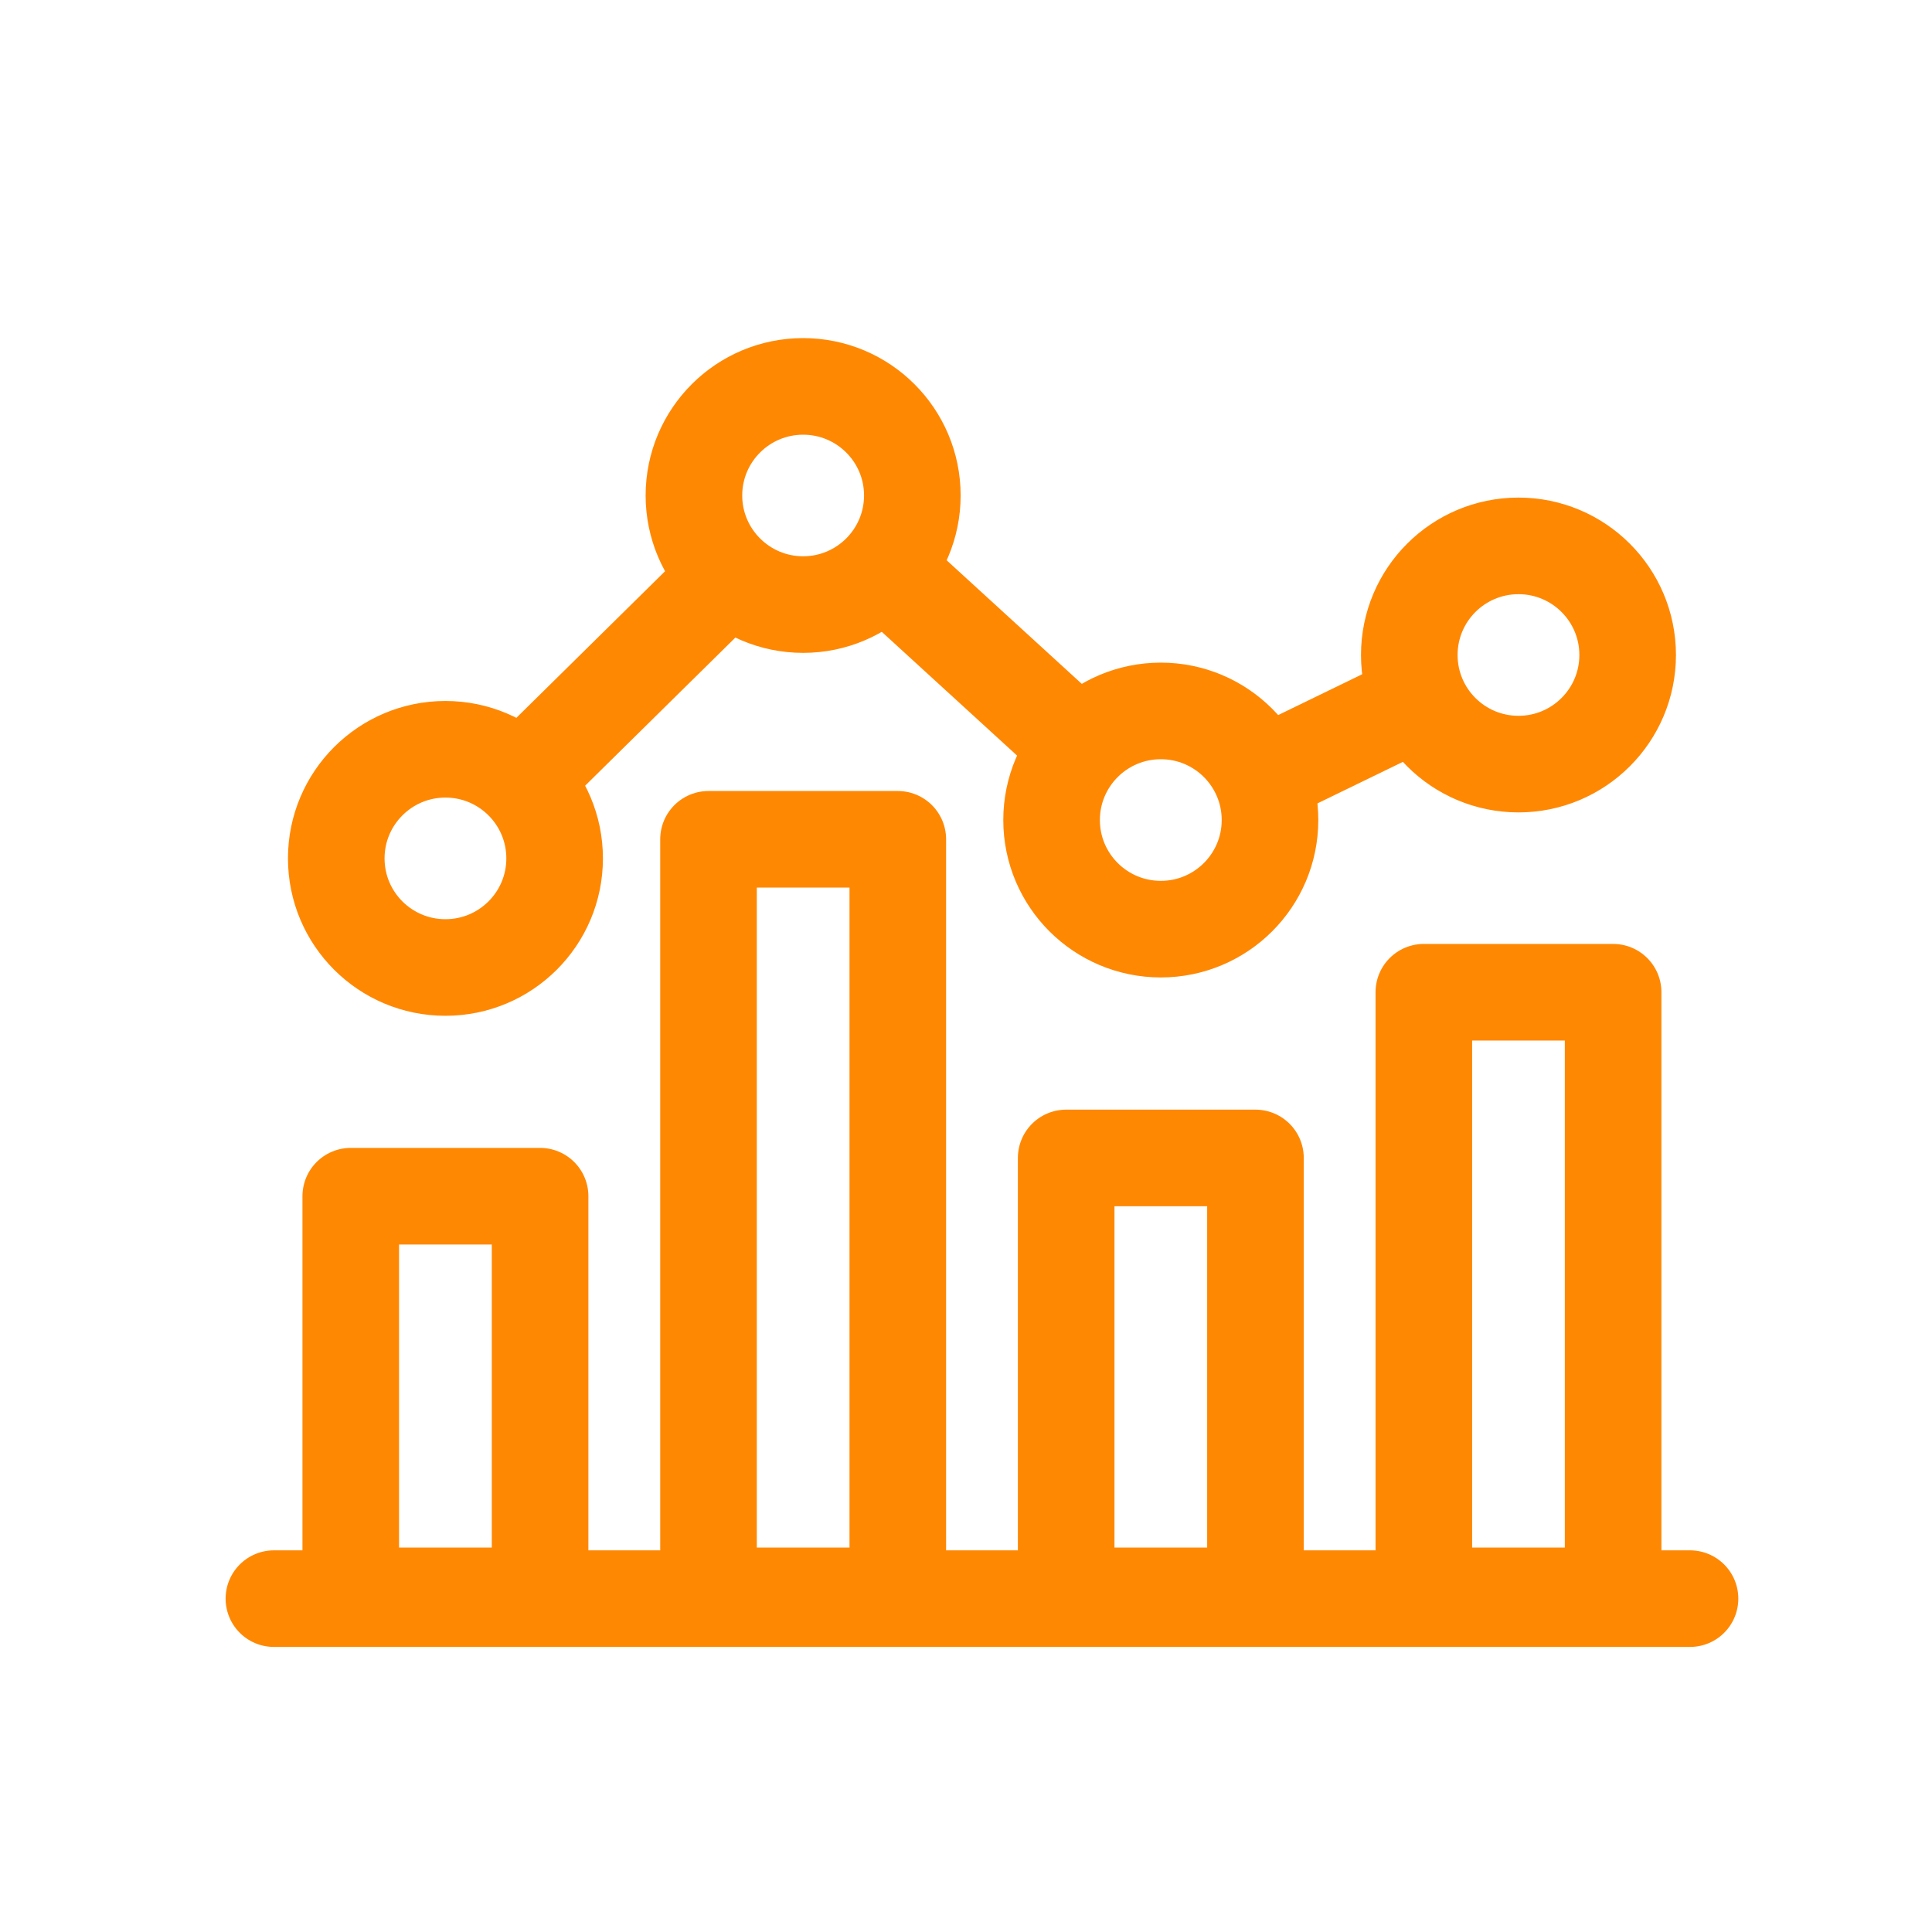
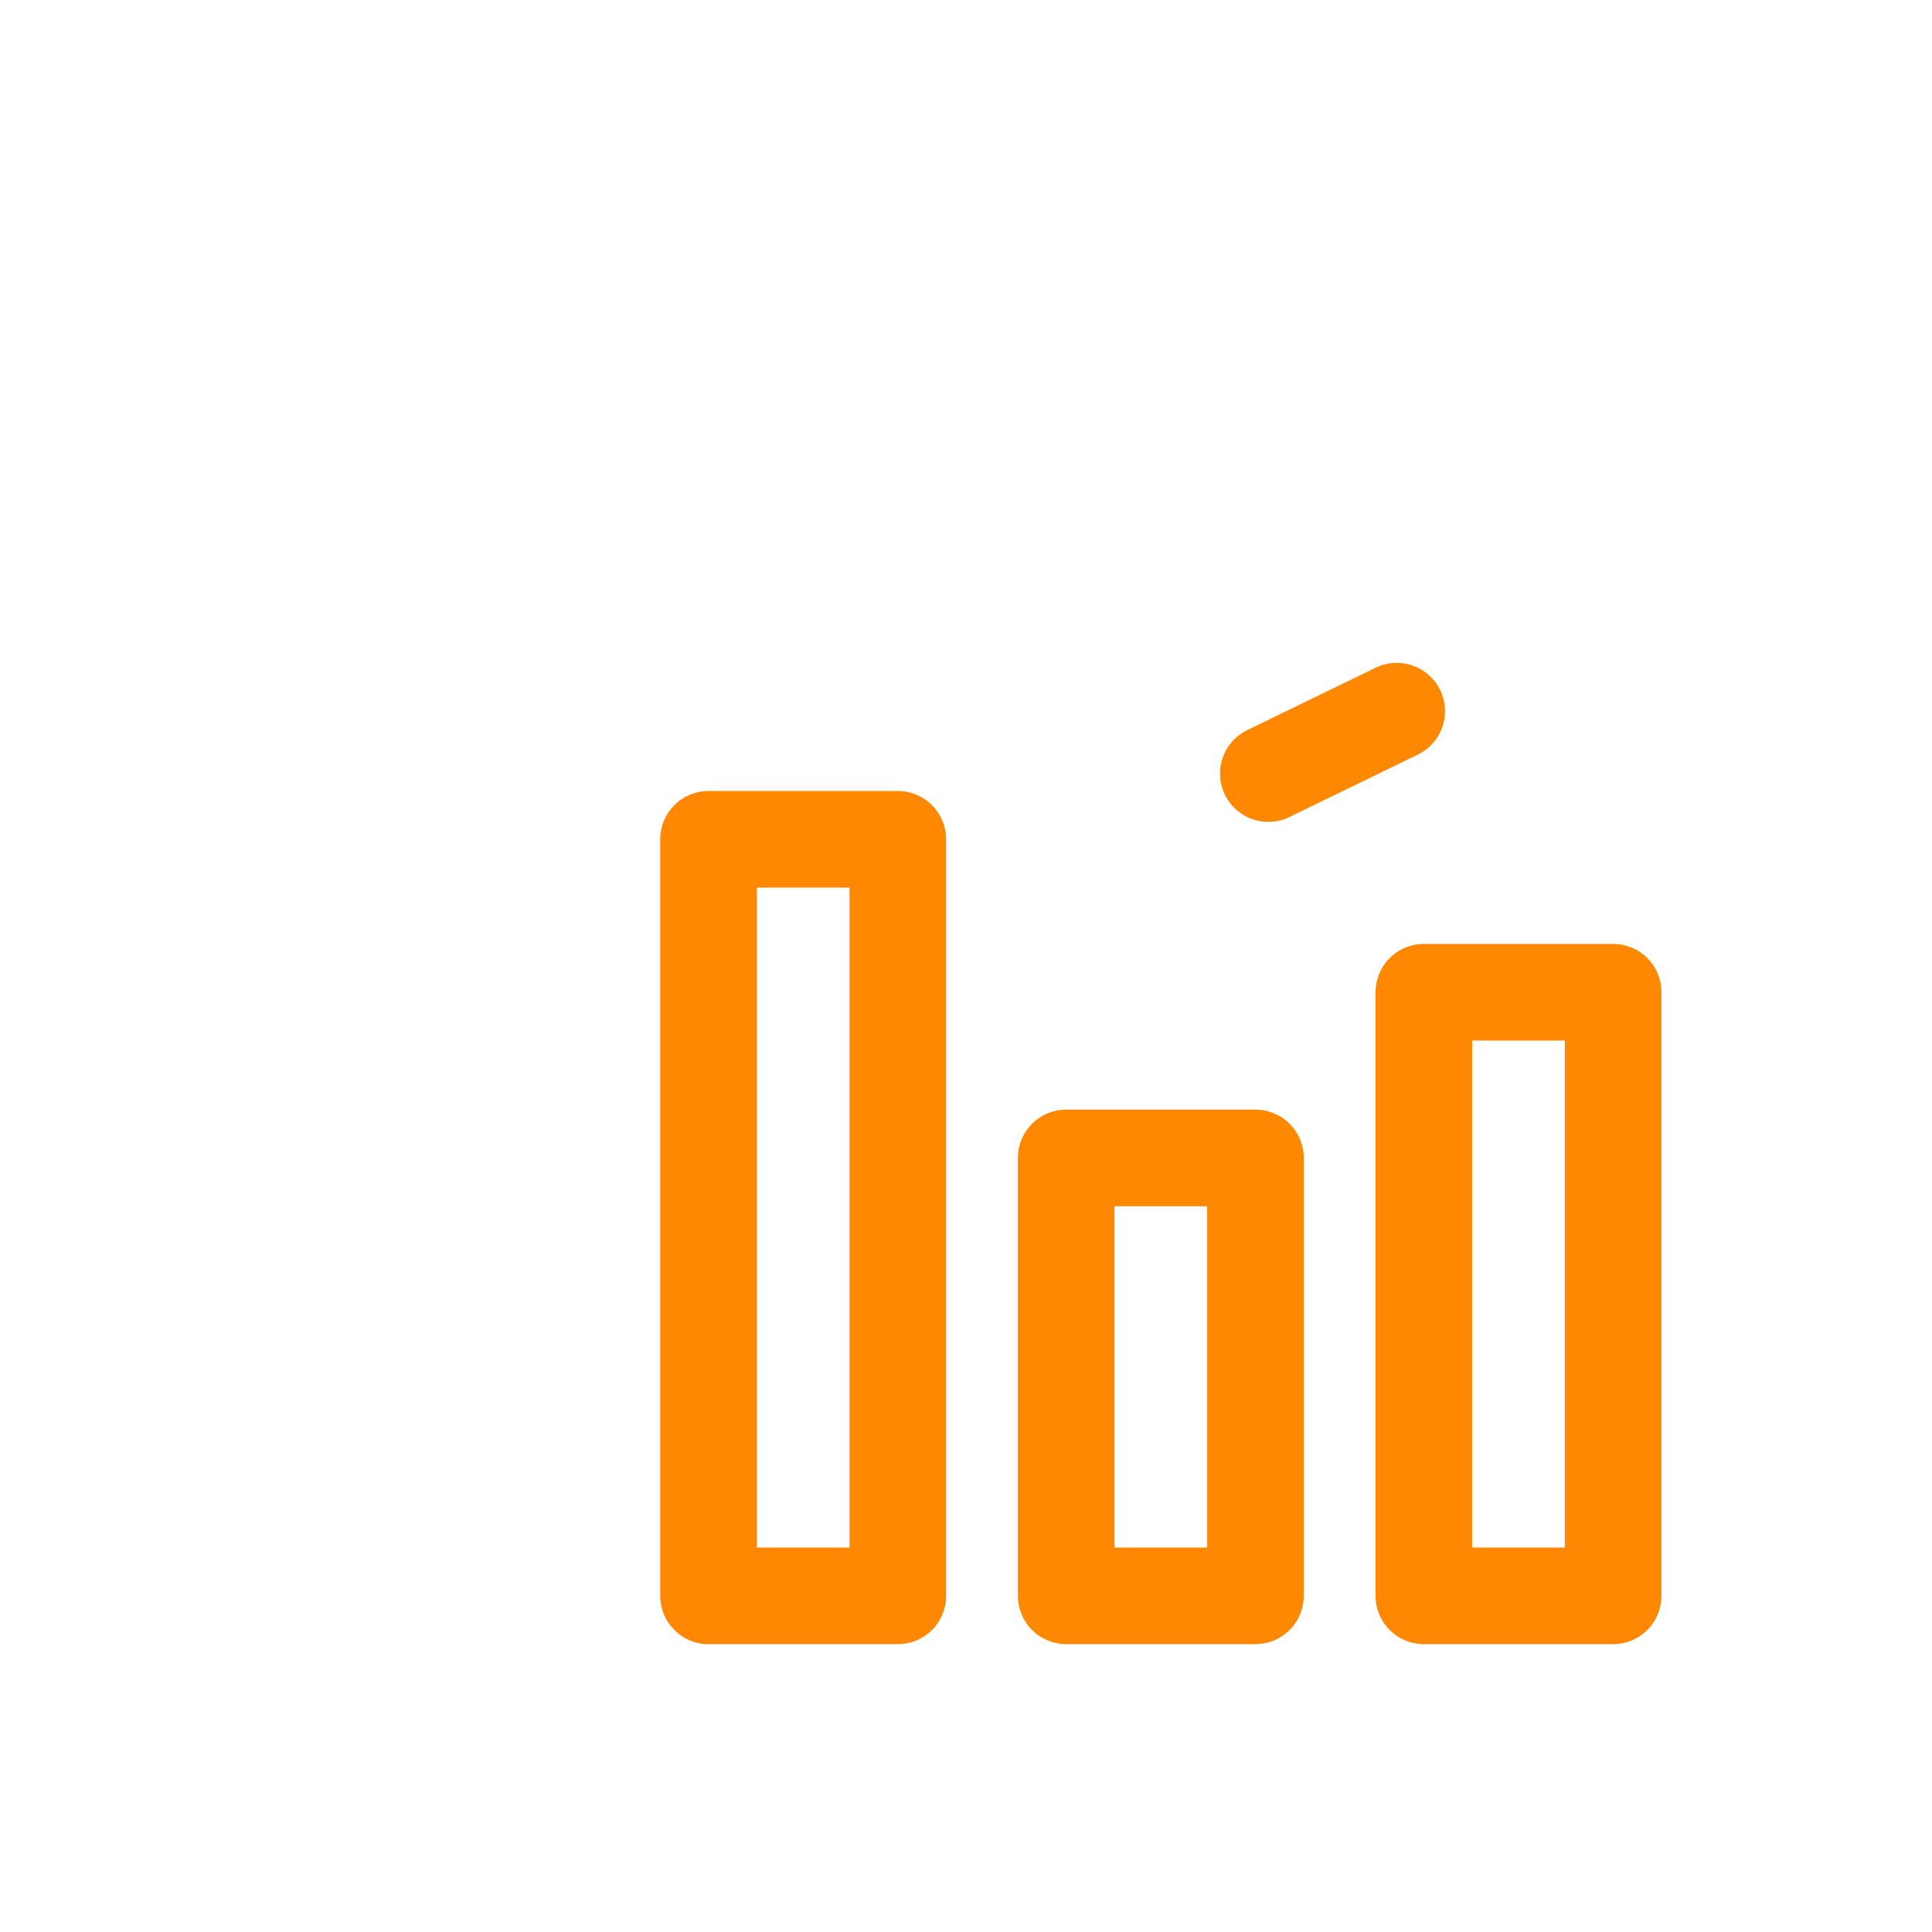
<svg xmlns="http://www.w3.org/2000/svg" width="40px" height="40px" viewBox="0 0 40 40" version="1.1">
  <title>Consult on</title>
  <desc>Created with Sketch.</desc>
  <defs />
  <g id="Consult-on" stroke="none" stroke-width="1" fill="none" fill-rule="evenodd">
    <g id="Group-17" transform="translate(5, 8)" stroke="#FF8803" stroke-width="2">
      <g id="Group">
        <g id="Group-3" transform="translate(0, 24.837)" stroke-linecap="round" stroke-linejoin="round">
-           <path d="M0.671,0.261 L29.99,0.261" id="Stroke-1" />
-         </g>
-         <polygon id="Stroke-4" stroke-linecap="round" stroke-linejoin="round" points="2.262 25.041 6.182 25.041 6.182 16.766 2.262 16.766" />
+           </g>
        <polygon id="Stroke-6" stroke-linecap="round" stroke-linejoin="round" points="9.669 25.041 13.588 25.041 13.588 9.377 9.669 9.377" />
        <polygon id="Stroke-7" stroke-linecap="round" stroke-linejoin="round" points="17.074 25.04 20.993 25.04 20.993 15.974 17.074 15.974" />
        <polygon id="Stroke-8" stroke-linecap="round" stroke-linejoin="round" points="24.479 25.04 28.398 25.04 28.398 12.543 24.479 12.543" />
-         <path d="M26.439,3.302 C25.19,3.302 24.178,4.313 24.178,5.561 C24.178,6.809 25.19,7.82 26.439,7.82 C27.686,7.82 28.699,6.809 28.699,5.561 C28.699,4.313 27.686,3.302 26.439,3.302 Z M19.034,6.719 C17.785,6.719 16.772,7.73 16.772,8.978 C16.772,10.226 17.785,11.237 19.034,11.237 C20.281,11.237 21.294,10.226 21.294,8.978 C21.294,7.73 20.281,6.719 19.034,6.719 Z M11.628,0 C10.38,0 9.367,1.011 9.367,2.258 C9.367,3.505 10.38,4.517 11.628,4.517 C12.876,4.517 13.889,3.505 13.889,2.258 C13.889,1.011 12.876,0 11.628,0 Z M4.222,7.513 C2.974,7.513 1.962,8.525 1.962,9.772 C1.962,11.02 2.974,12.031 4.222,12.031 C5.471,12.031 6.483,11.02 6.483,9.772 C6.483,8.525 5.471,7.513 4.222,7.513 Z" id="Stroke-9" />
-         <path d="M6.245,7.72 L9.739,4.275" id="Stroke-10" stroke-linecap="round" stroke-linejoin="round" />
-         <path d="M13.669,4.104 L17.196,7.33" id="Stroke-11" stroke-linecap="round" stroke-linejoin="round" />
        <path d="M21.259,8.016 L23.917,6.724" id="Stroke-12" stroke-linecap="round" stroke-linejoin="round" />
      </g>
    </g>
  </g>
</svg>